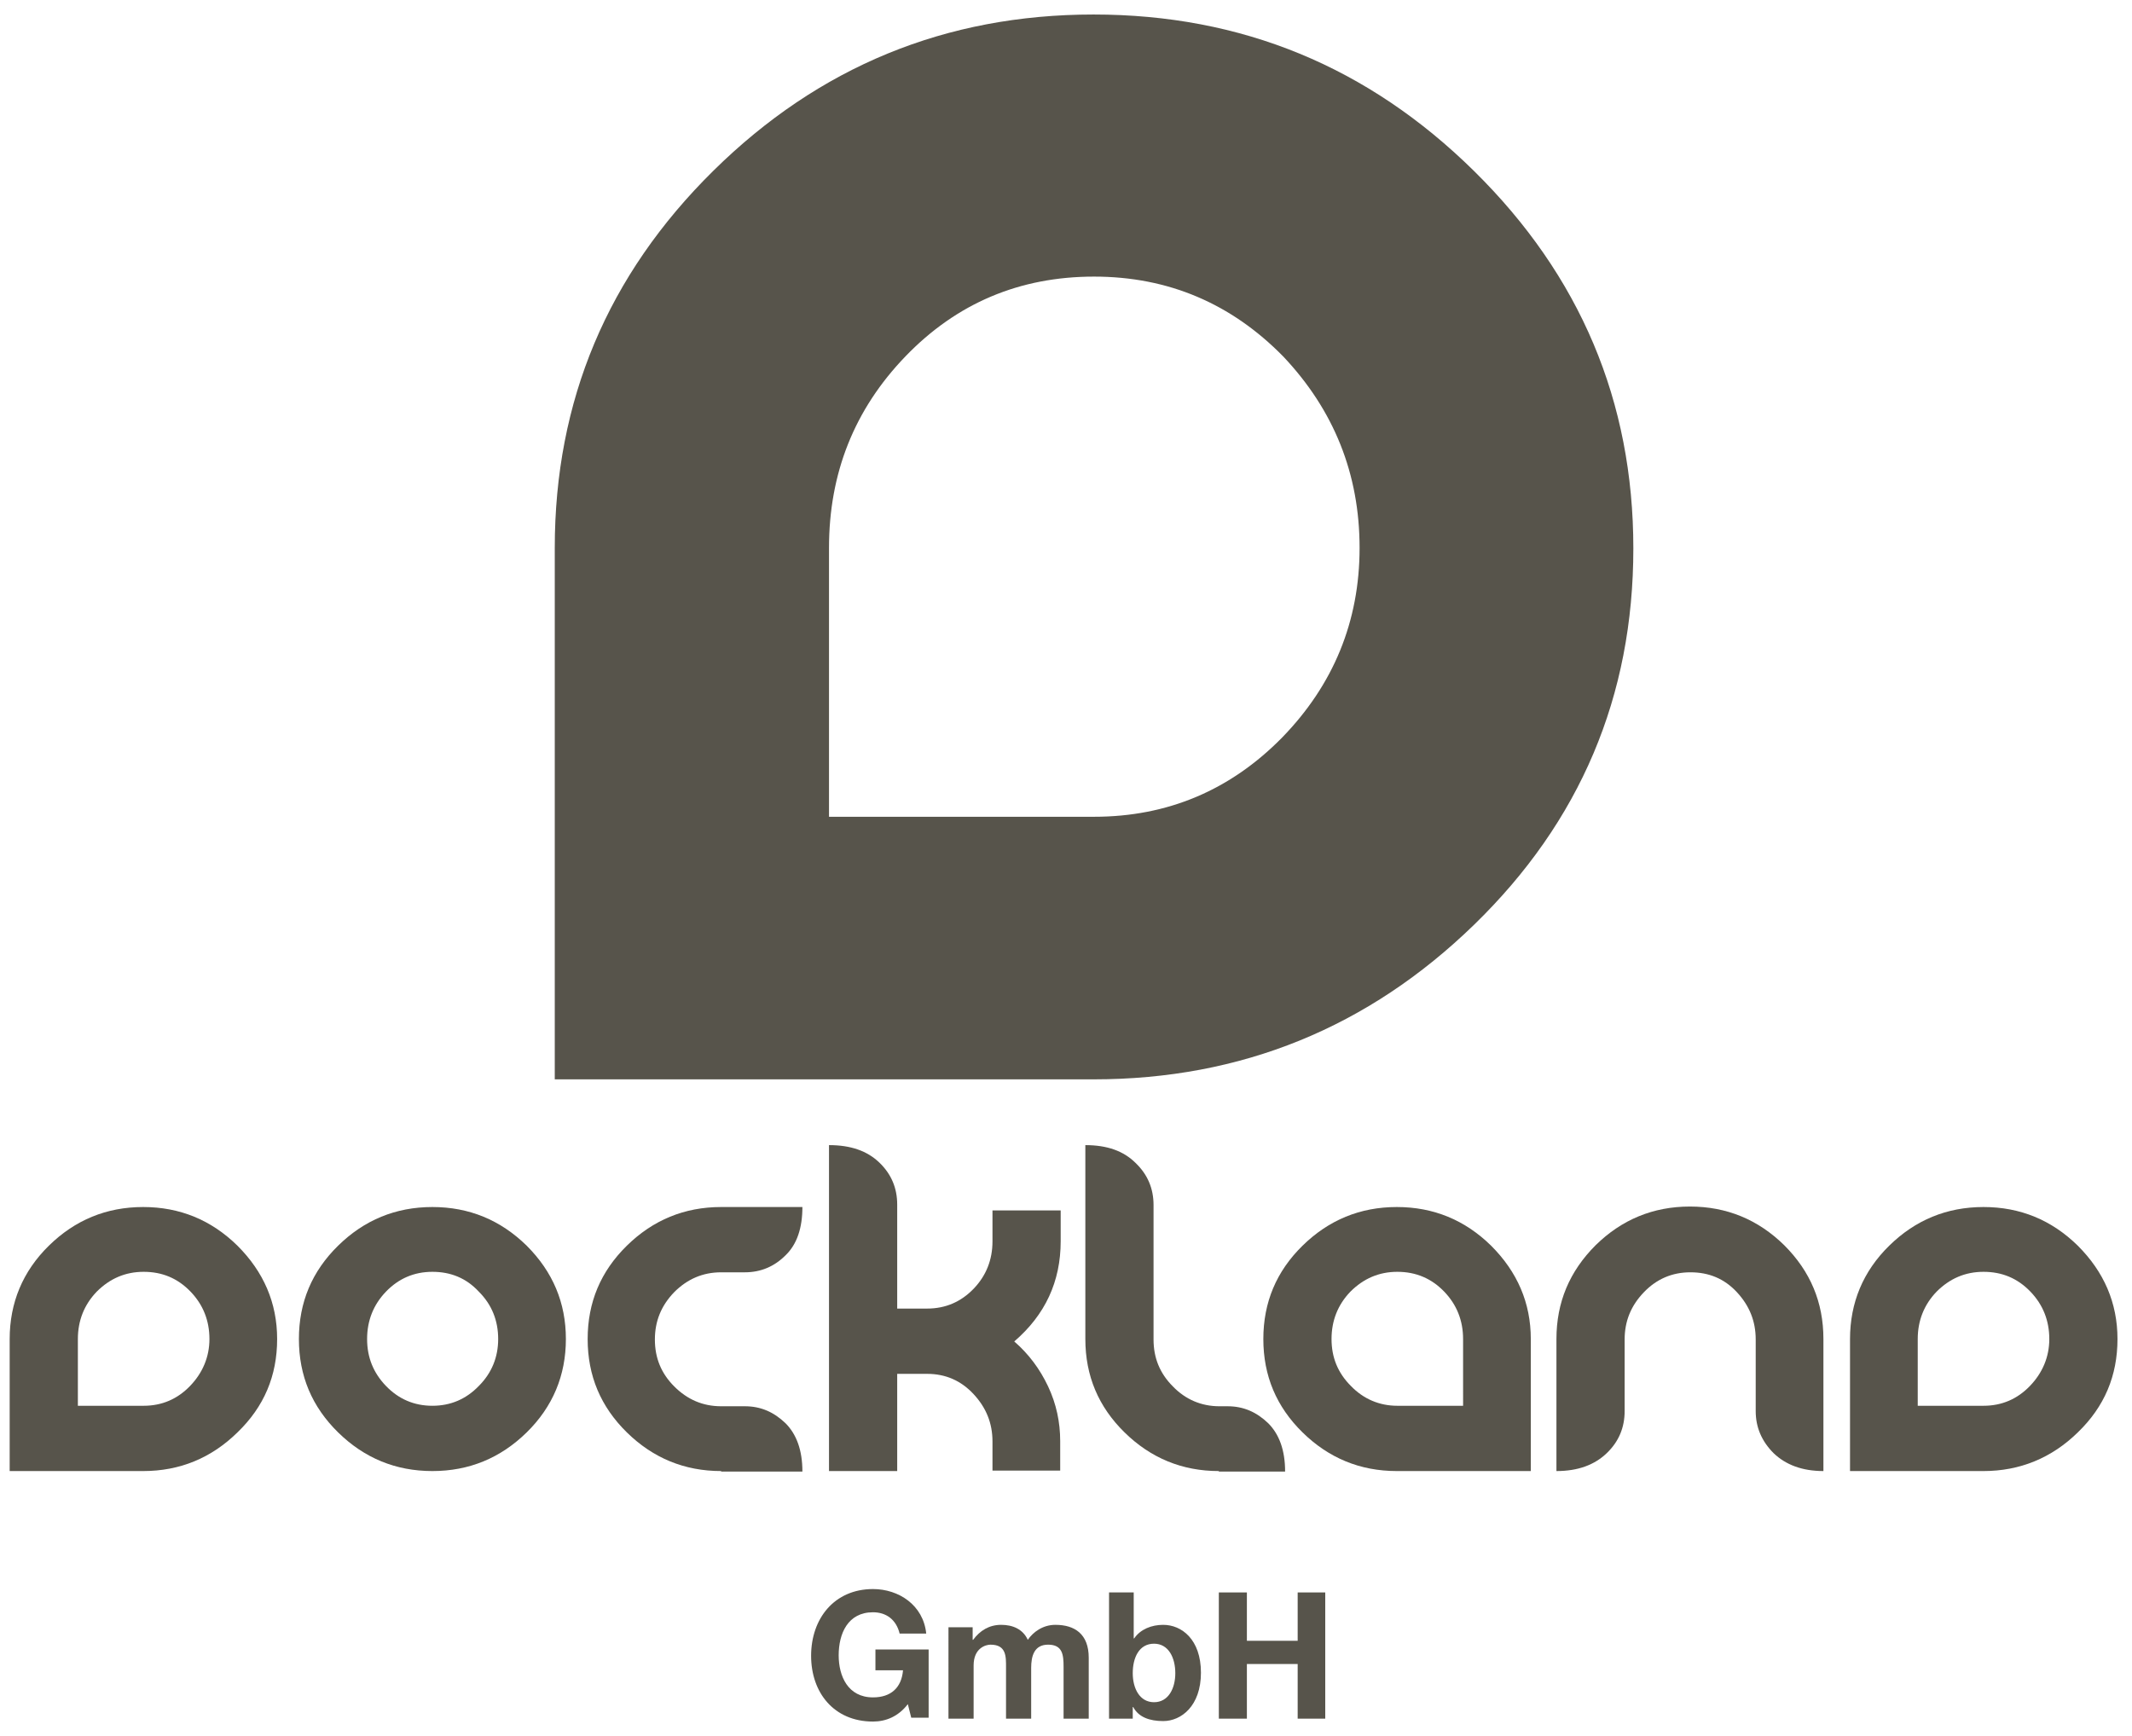
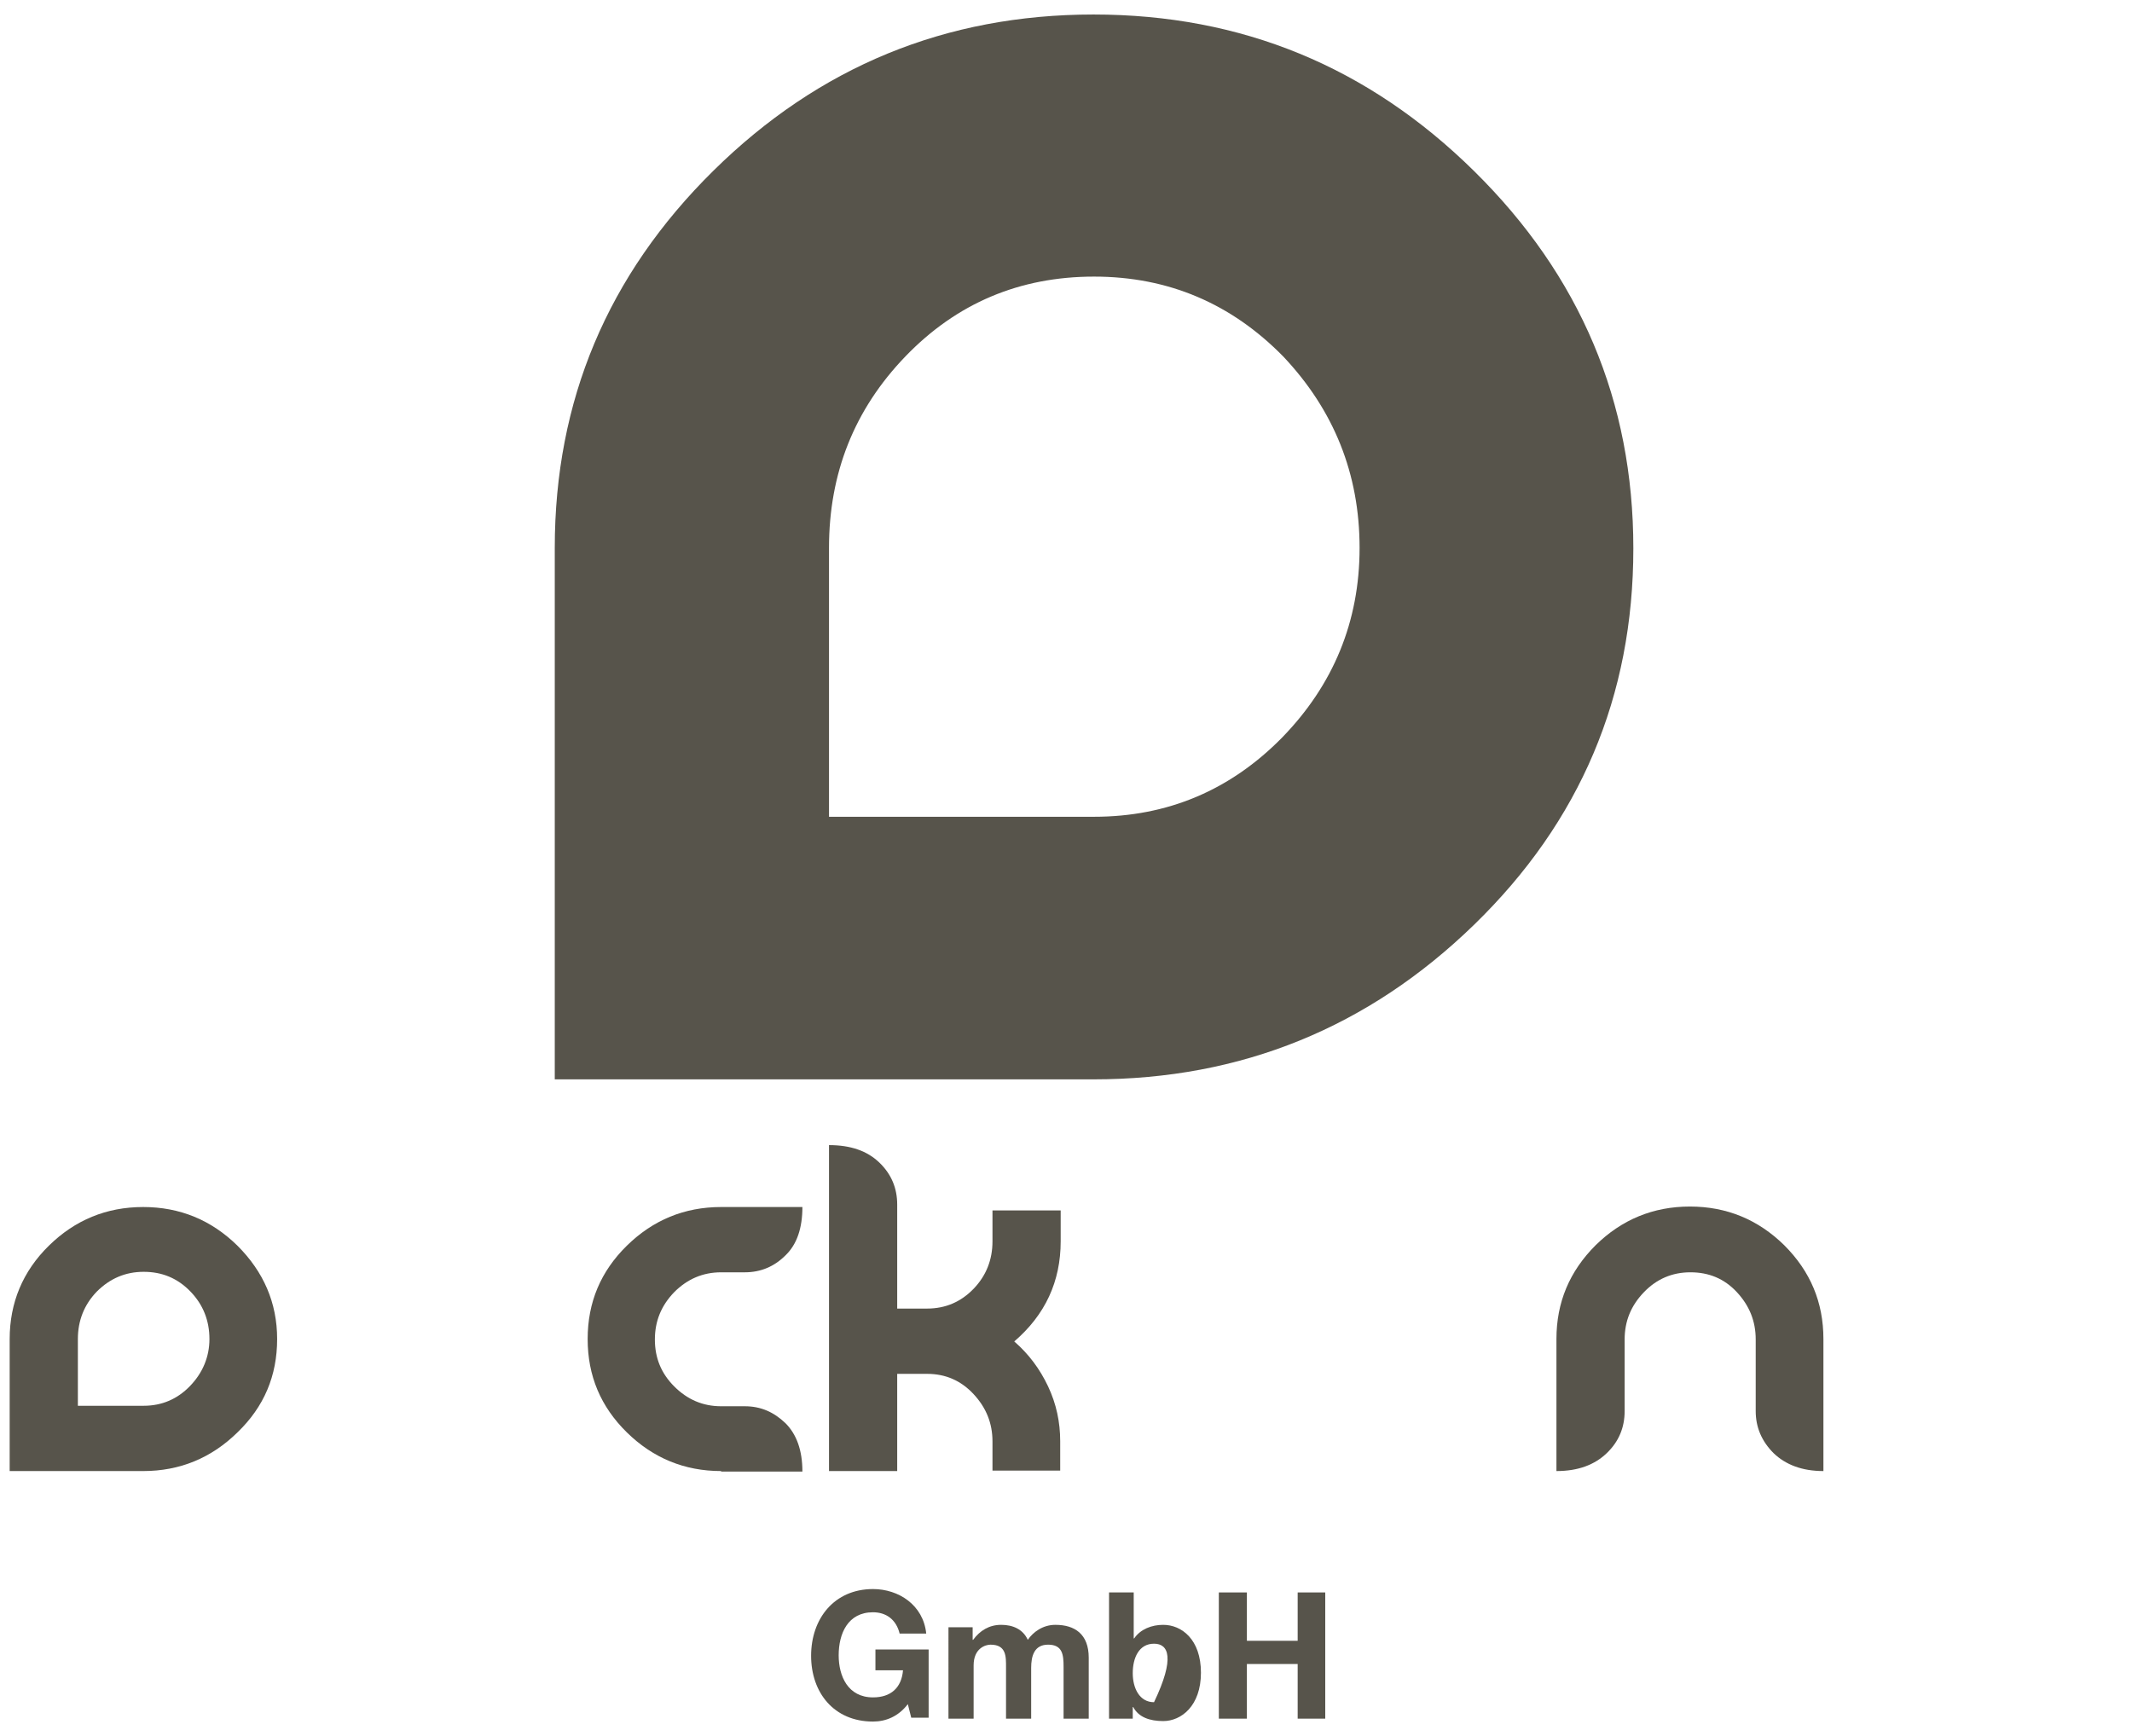
<svg xmlns="http://www.w3.org/2000/svg" version="1.1" id="Ebene_1" x="0px" y="0px" viewBox="0 0 440.8 359" style="enable-background:new 0 0 440.8 359;" xml:space="preserve">
  <style type="text/css">
	.st0{fill:#57544B;}
</style>
  <g>
    <g>
      <path class="st0" d="M226.2,57.2c-15.4,0-28.4,5.5-39,16.5c-10.6,11-15.8,24.2-15.8,39.6v55.6h54.8c15.2,0,28.2-5.5,38.9-16.4    c10.6-10.9,16-24,16-39.2c0-15.3-5.3-28.5-15.8-39.6C254.6,62.8,241.6,57.2,226.2,57.2 M226.1,223.2H114.7V113.3    c0-30.4,10.9-56.4,32.8-78C169.3,13.8,195.5,3,226.1,3c30.6,0,56.8,10.8,78.7,32.4c21.9,21.6,32.9,47.6,32.9,78    c0,30.6-11,56.5-32.9,77.8C282.9,212.5,256.6,223.2,226.1,223.2" />
      <path class="st0" d="M29.7,263c-3.8,0-7,1.4-9.7,4.1c-2.6,2.7-3.9,6-3.9,9.8v13.8h13.6c3.8,0,7-1.4,9.6-4.1c2.6-2.7,4-6,4-9.7    c0-3.8-1.3-7.1-3.9-9.8C36.7,264.3,33.5,263,29.7,263 M29.6,304.2H2v-27.3c0-7.5,2.7-14,8.1-19.3c5.4-5.3,11.9-8,19.5-8    c7.6,0,14.1,2.7,19.5,8c5.4,5.4,8.2,11.8,8.2,19.3c0,7.6-2.7,14-8.2,19.3C43.7,301.5,37.2,304.2,29.6,304.2" />
-       <path class="st0" d="M89.4,263c-3.8,0-7,1.4-9.6,4.1c-2.6,2.7-3.9,6-3.9,9.8c0,3.8,1.3,7,3.9,9.7c2.6,2.7,5.8,4.1,9.6,4.1    c3.8,0,7-1.4,9.6-4.1c2.7-2.7,4-6,4-9.7c0-3.8-1.3-7.1-4-9.8C96.4,264.3,93.2,263,89.4,263 M89.4,304.2c-7.6,0-14.1-2.7-19.5-8    c-5.4-5.3-8.1-11.7-8.1-19.3s2.7-14,8.1-19.3c5.4-5.3,11.9-8,19.5-8c7.6,0,14.1,2.7,19.5,8c5.4,5.4,8.1,11.8,8.1,19.3    s-2.7,14-8.1,19.3C103.5,301.5,97,304.2,89.4,304.2" />
      <path class="st0" d="M149.1,304.2c-7.6,0-14.1-2.7-19.5-8c-5.4-5.3-8.1-11.7-8.1-19.3s2.7-14,8.1-19.3c5.4-5.3,11.9-8,19.5-8h16.8    c0,4.3-1.1,7.7-3.5,10c-2.3,2.3-5.1,3.5-8.4,3.5h-4.9c-3.8,0-7,1.4-9.7,4.1c-2.7,2.8-4,6-4,9.8c0,3.8,1.3,7,4,9.7    c2.7,2.7,5.9,4.1,9.7,4.1h4.9c3.3,0,6,1.2,8.4,3.5c2.3,2.3,3.5,5.6,3.5,10H149.1z" />
      <path class="st0" d="M205.2,304.2v-6.1c0-3.8-1.3-7-3.9-9.8c-2.6-2.8-5.8-4.2-9.6-4.2h-6.2v20.1h-14.1v-67.4    c4.5,0,7.9,1.2,10.4,3.6c2.5,2.4,3.7,5.3,3.7,8.7v21.5h6.2c3.8,0,7-1.4,9.6-4.1c2.6-2.7,3.9-6,3.9-9.8v-6.4h14.1v6.4    c0,8.3-3.2,15.2-9.6,20.7c3,2.6,5.3,5.7,7,9.3c1.7,3.6,2.5,7.4,2.5,11.3v6.1H205.2z" />
-       <path class="st0" d="M252,304.2c-7.6,0-14.1-2.7-19.5-8c-5.4-5.3-8.1-11.7-8.1-19.3v-40.1c4.5,0,7.9,1.2,10.4,3.7    c2.5,2.4,3.7,5.3,3.7,8.7v27.8c0,3.8,1.3,7,4,9.7c2.6,2.7,5.9,4.1,9.6,4.1h1.7c3.3,0,6,1.2,8.4,3.5c2.3,2.3,3.5,5.6,3.5,10H252z" />
-       <path class="st0" d="M302.5,276.9c0-3.8-1.3-7.1-3.9-9.8c-2.6-2.7-5.8-4.1-9.7-4.1c-3.8,0-7,1.4-9.7,4.1c-2.6,2.7-3.9,6-3.9,9.8    c0,3.8,1.3,7,4,9.7c2.6,2.7,5.9,4.1,9.6,4.1h13.6V276.9z M288.8,304.2c-7.6,0-14.1-2.7-19.5-8c-5.4-5.3-8.1-11.7-8.1-19.3    s2.7-14,8.1-19.3c5.4-5.3,11.9-8,19.5-8c7.6,0,14.1,2.7,19.5,8c5.4,5.4,8.2,11.8,8.2,19.3v27.3H288.8z" />
      <path class="st0" d="M366.7,300.5c-2.5-2.5-3.7-5.4-3.7-8.7v-14.8c0-3.8-1.3-7-3.9-9.8c-2.6-2.8-5.8-4.1-9.6-4.1    c-3.8,0-7,1.4-9.6,4.1c-2.7,2.8-4,6-4,9.8v14.8c0,3.4-1.2,6.3-3.7,8.7c-2.5,2.4-5.9,3.7-10.4,3.7v-27.3c0-7.6,2.7-14,8.1-19.4    c5.4-5.3,11.9-8,19.5-8c7.6,0,14.1,2.7,19.5,8c5.4,5.4,8.1,11.8,8.1,19.4v27.3C372.6,304.2,369.2,302.9,366.7,300.5" />
-       <path class="st0" d="M410.1,263c-3.8,0-7,1.4-9.7,4.1c-2.6,2.7-3.9,6-3.9,9.8v13.8h13.6c3.8,0,7-1.4,9.6-4.1c2.6-2.7,4-6,4-9.7    c0-3.8-1.3-7.1-3.9-9.8C417.1,264.3,413.9,263,410.1,263 M410.1,304.2h-27.6v-27.3c0-7.5,2.7-14,8.1-19.3c5.4-5.3,11.9-8,19.5-8    c7.6,0,14.1,2.7,19.5,8c5.4,5.4,8.2,11.8,8.2,19.3c0,7.6-2.7,14-8.2,19.3C424.2,301.5,417.6,304.2,410.1,304.2" />
      <path class="st0" d="M187.7,352.4c-2,2.6-4.6,3.6-7.2,3.6c-8.1,0-12.8-6-12.8-13.6c0-7.7,4.8-13.8,12.8-13.8    c5.3,0,10.4,3.3,11,9.2h-5.5c-0.7-2.9-2.8-4.4-5.5-4.4c-5.2,0-7.1,4.4-7.1,8.9c0,4.3,1.9,8.7,7.1,8.7c3.7,0,5.9-2,6.2-5.6H181    v-4.3H192v14.1h-3.6L187.7,352.4z" />
      <path class="st0" d="M196.2,336.5h4.9v2.6h0.1c1.4-1.9,3.3-3.1,5.8-3.1c2.4,0,4.5,0.9,5.5,3.1c1.1-1.6,3.1-3.1,5.7-3.1    c4,0,6.9,1.9,6.9,6.8v12.6h-5.2v-10.7c0-2.5-0.2-4.6-3.2-4.6c-2.9,0-3.5,2.4-3.5,4.8v10.5H208v-10.6c0-2.2,0.1-4.7-3.2-4.7    c-1,0-3.5,0.7-3.5,4.3v11h-5.2V336.5z" />
-       <path class="st0" d="M238.6,339.9c-3.1,0-4.4,2.9-4.4,6.1c0,3.1,1.4,6,4.4,6s4.4-2.9,4.4-6C243,342.8,241.6,339.9,238.6,339.9     M229.2,329.3h5.2v9.5h0.1c1.3-1.9,3.6-2.8,6-2.8c3.8,0,7.8,3,7.8,9.9c0,6.9-4.1,10-7.8,10c-2.8,0-5.1-0.8-6.2-2.9h-0.1v2.4h-4.9    V329.3z" />
+       <path class="st0" d="M238.6,339.9c-3.1,0-4.4,2.9-4.4,6.1c0,3.1,1.4,6,4.4,6C243,342.8,241.6,339.9,238.6,339.9     M229.2,329.3h5.2v9.5h0.1c1.3-1.9,3.6-2.8,6-2.8c3.8,0,7.8,3,7.8,9.9c0,6.9-4.1,10-7.8,10c-2.8,0-5.1-0.8-6.2-2.9h-0.1v2.4h-4.9    V329.3z" />
    </g>
    <polygon class="st0" points="252,329.3 257.8,329.3 257.8,339.3 268.3,339.3 268.3,329.3 274,329.3 274,355.4 268.3,355.4    268.3,344.1 257.8,344.1 257.8,355.4 252,355.4  " />
  </g>
</svg>